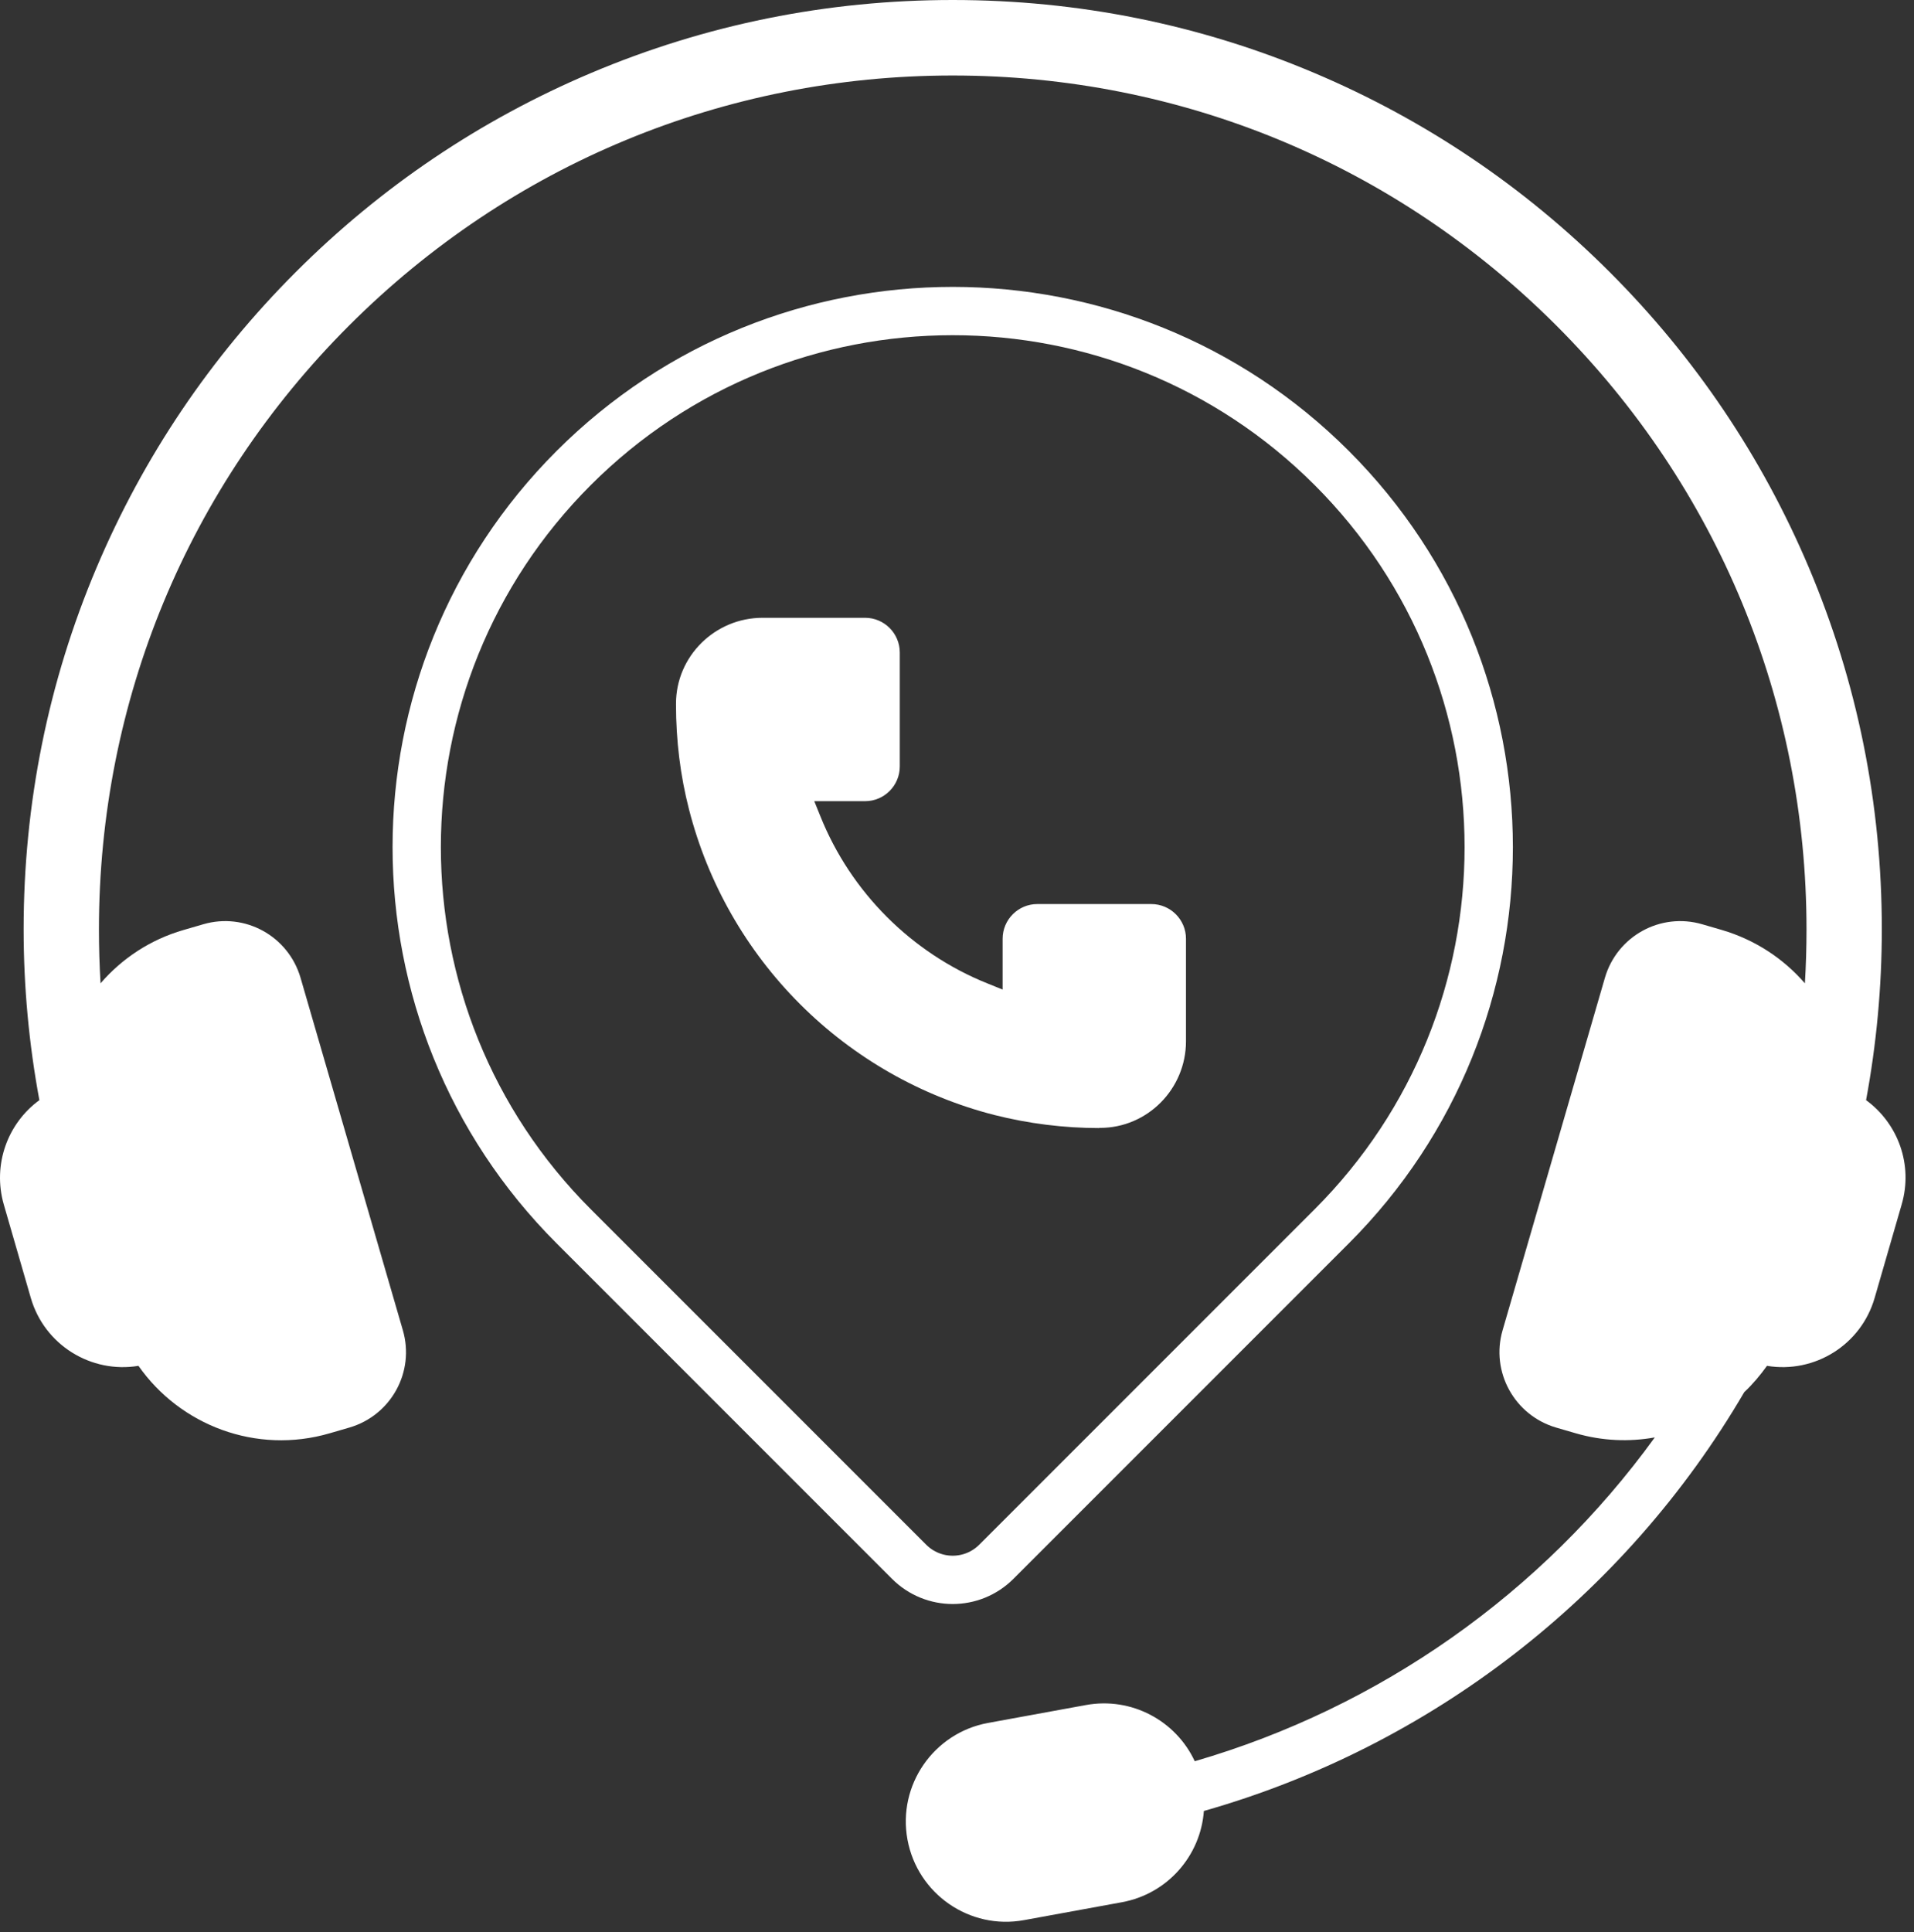
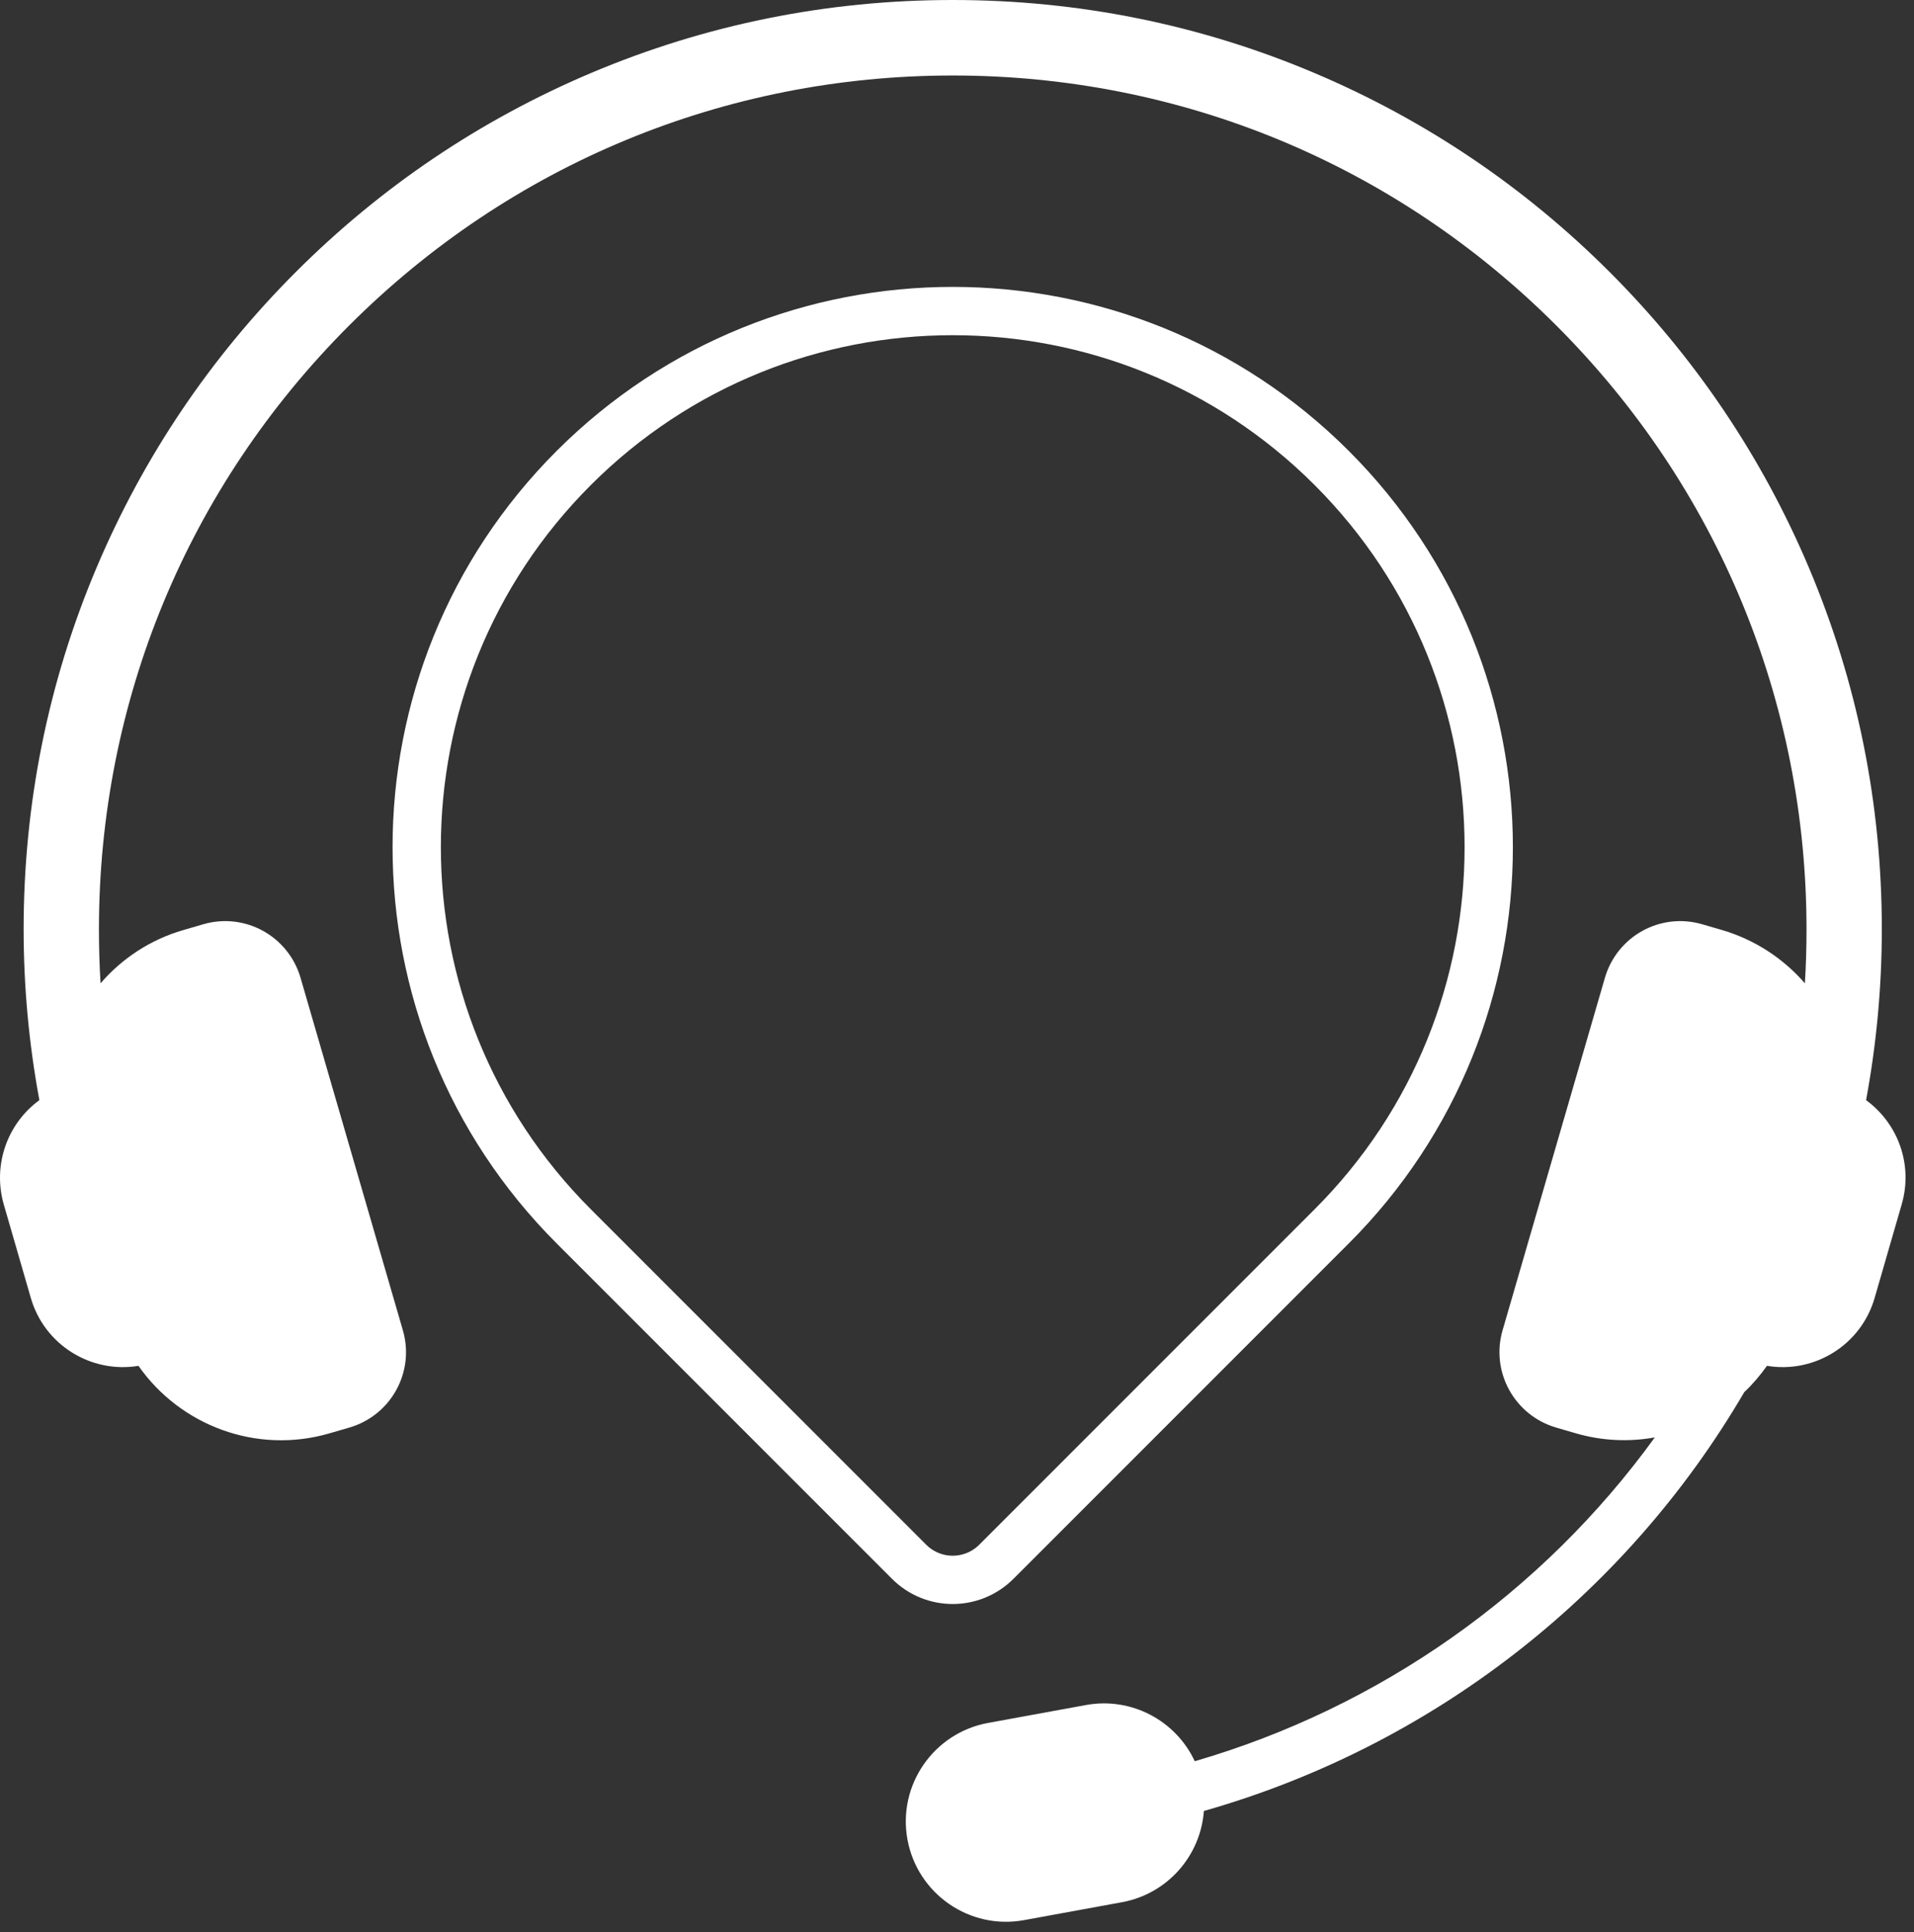
<svg xmlns="http://www.w3.org/2000/svg" width="107" height="108" viewBox="0 0 107 108" fill="none">
  <rect x="0" y="0" width="107" height="108" fill="#333333" stroke="none" />
  <path d="M104.321 61.49C104.901 58.36 105.201 55.17 105.201 51.94C105.201 44.93 103.831 38.13 101.121 31.72C98.501 25.53 94.761 19.98 89.991 15.21C85.221 10.44 79.671 6.7 73.481 4.08C67.081 1.37 60.271 0 53.261 0C46.251 0 39.451 1.37 33.041 4.08C26.851 6.7 21.301 10.44 16.531 15.21C11.761 19.98 8.021 25.53 5.401 31.72C2.691 38.12 1.321 44.93 1.321 51.94C1.321 55.17 1.621 58.36 2.201 61.49C0.431 62.78 -0.429 65.09 0.211 67.32L1.721 72.54C2.481 75.18 5.101 76.78 7.741 76.34C10.061 79.66 14.321 81.31 18.431 80.11L19.531 79.79C21.861 79.11 23.201 76.68 22.521 74.35L16.801 54.65C16.121 52.32 13.691 50.98 11.361 51.66L10.261 51.98C8.391 52.52 6.811 53.58 5.621 54.96C5.561 53.96 5.531 52.96 5.531 51.95C5.531 39.2 10.491 27.22 19.511 18.2C28.521 9.19 40.511 4.22 53.261 4.22C66.011 4.22 77.991 9.18 87.011 18.2C96.021 27.21 100.991 39.2 100.991 51.95C100.991 52.96 100.961 53.96 100.901 54.96C99.711 53.59 98.131 52.53 96.261 51.98L95.161 51.66C92.831 50.98 90.401 52.32 89.721 54.65L84.001 74.35C83.321 76.68 84.671 79.11 86.991 79.79L88.091 80.11C89.571 80.54 91.081 80.6 92.511 80.34C86.201 89.05 77.141 95.43 66.791 98.44C65.741 96.18 63.261 94.83 60.701 95.3L55.231 96.3C52.191 96.86 50.171 99.78 50.731 102.82C51.291 105.86 54.211 107.88 57.251 107.32L62.721 106.32C65.281 105.85 67.121 103.71 67.301 101.22C79.961 97.62 90.831 89.24 97.511 77.81C97.981 77.37 98.401 76.87 98.781 76.34C101.431 76.78 104.041 75.18 104.801 72.54L106.311 67.32C106.961 65.09 106.101 62.79 104.321 61.49Z" fill="white" />
  <path d="M74.451 68.54L55.701 87.29C54.351 88.64 52.171 88.64 50.821 87.29L32.071 68.54C20.371 56.84 20.371 37.86 32.071 26.16C43.771 14.46 62.751 14.46 74.451 26.16C86.151 37.86 86.151 56.84 74.451 68.54Z" stroke="white" stroke-width="2.7" stroke-miterlimit="10" />
-   <path d="M61.451 63.05C59.471 63.05 57.491 62.8 55.591 62.32C51.491 61.27 47.731 59.13 44.721 56.12C41.711 53.11 39.571 49.35 38.521 45.25C38.031 43.35 37.791 41.37 37.791 39.39V39.33C37.791 36.68 39.971 34.53 42.631 34.53H48.361C49.431 34.53 50.301 35.4 50.301 36.47V42.84C50.301 43.91 49.431 44.78 48.361 44.78H45.521L45.861 45.62C47.561 49.86 50.961 53.27 55.211 54.97L56.051 55.31V52.47C56.051 51.4 56.921 50.53 57.991 50.53H64.361C65.431 50.53 66.301 51.4 66.301 52.47V58.2C66.301 60.86 64.151 63.04 61.501 63.04H61.451V63.05Z" fill="white" />
</svg>